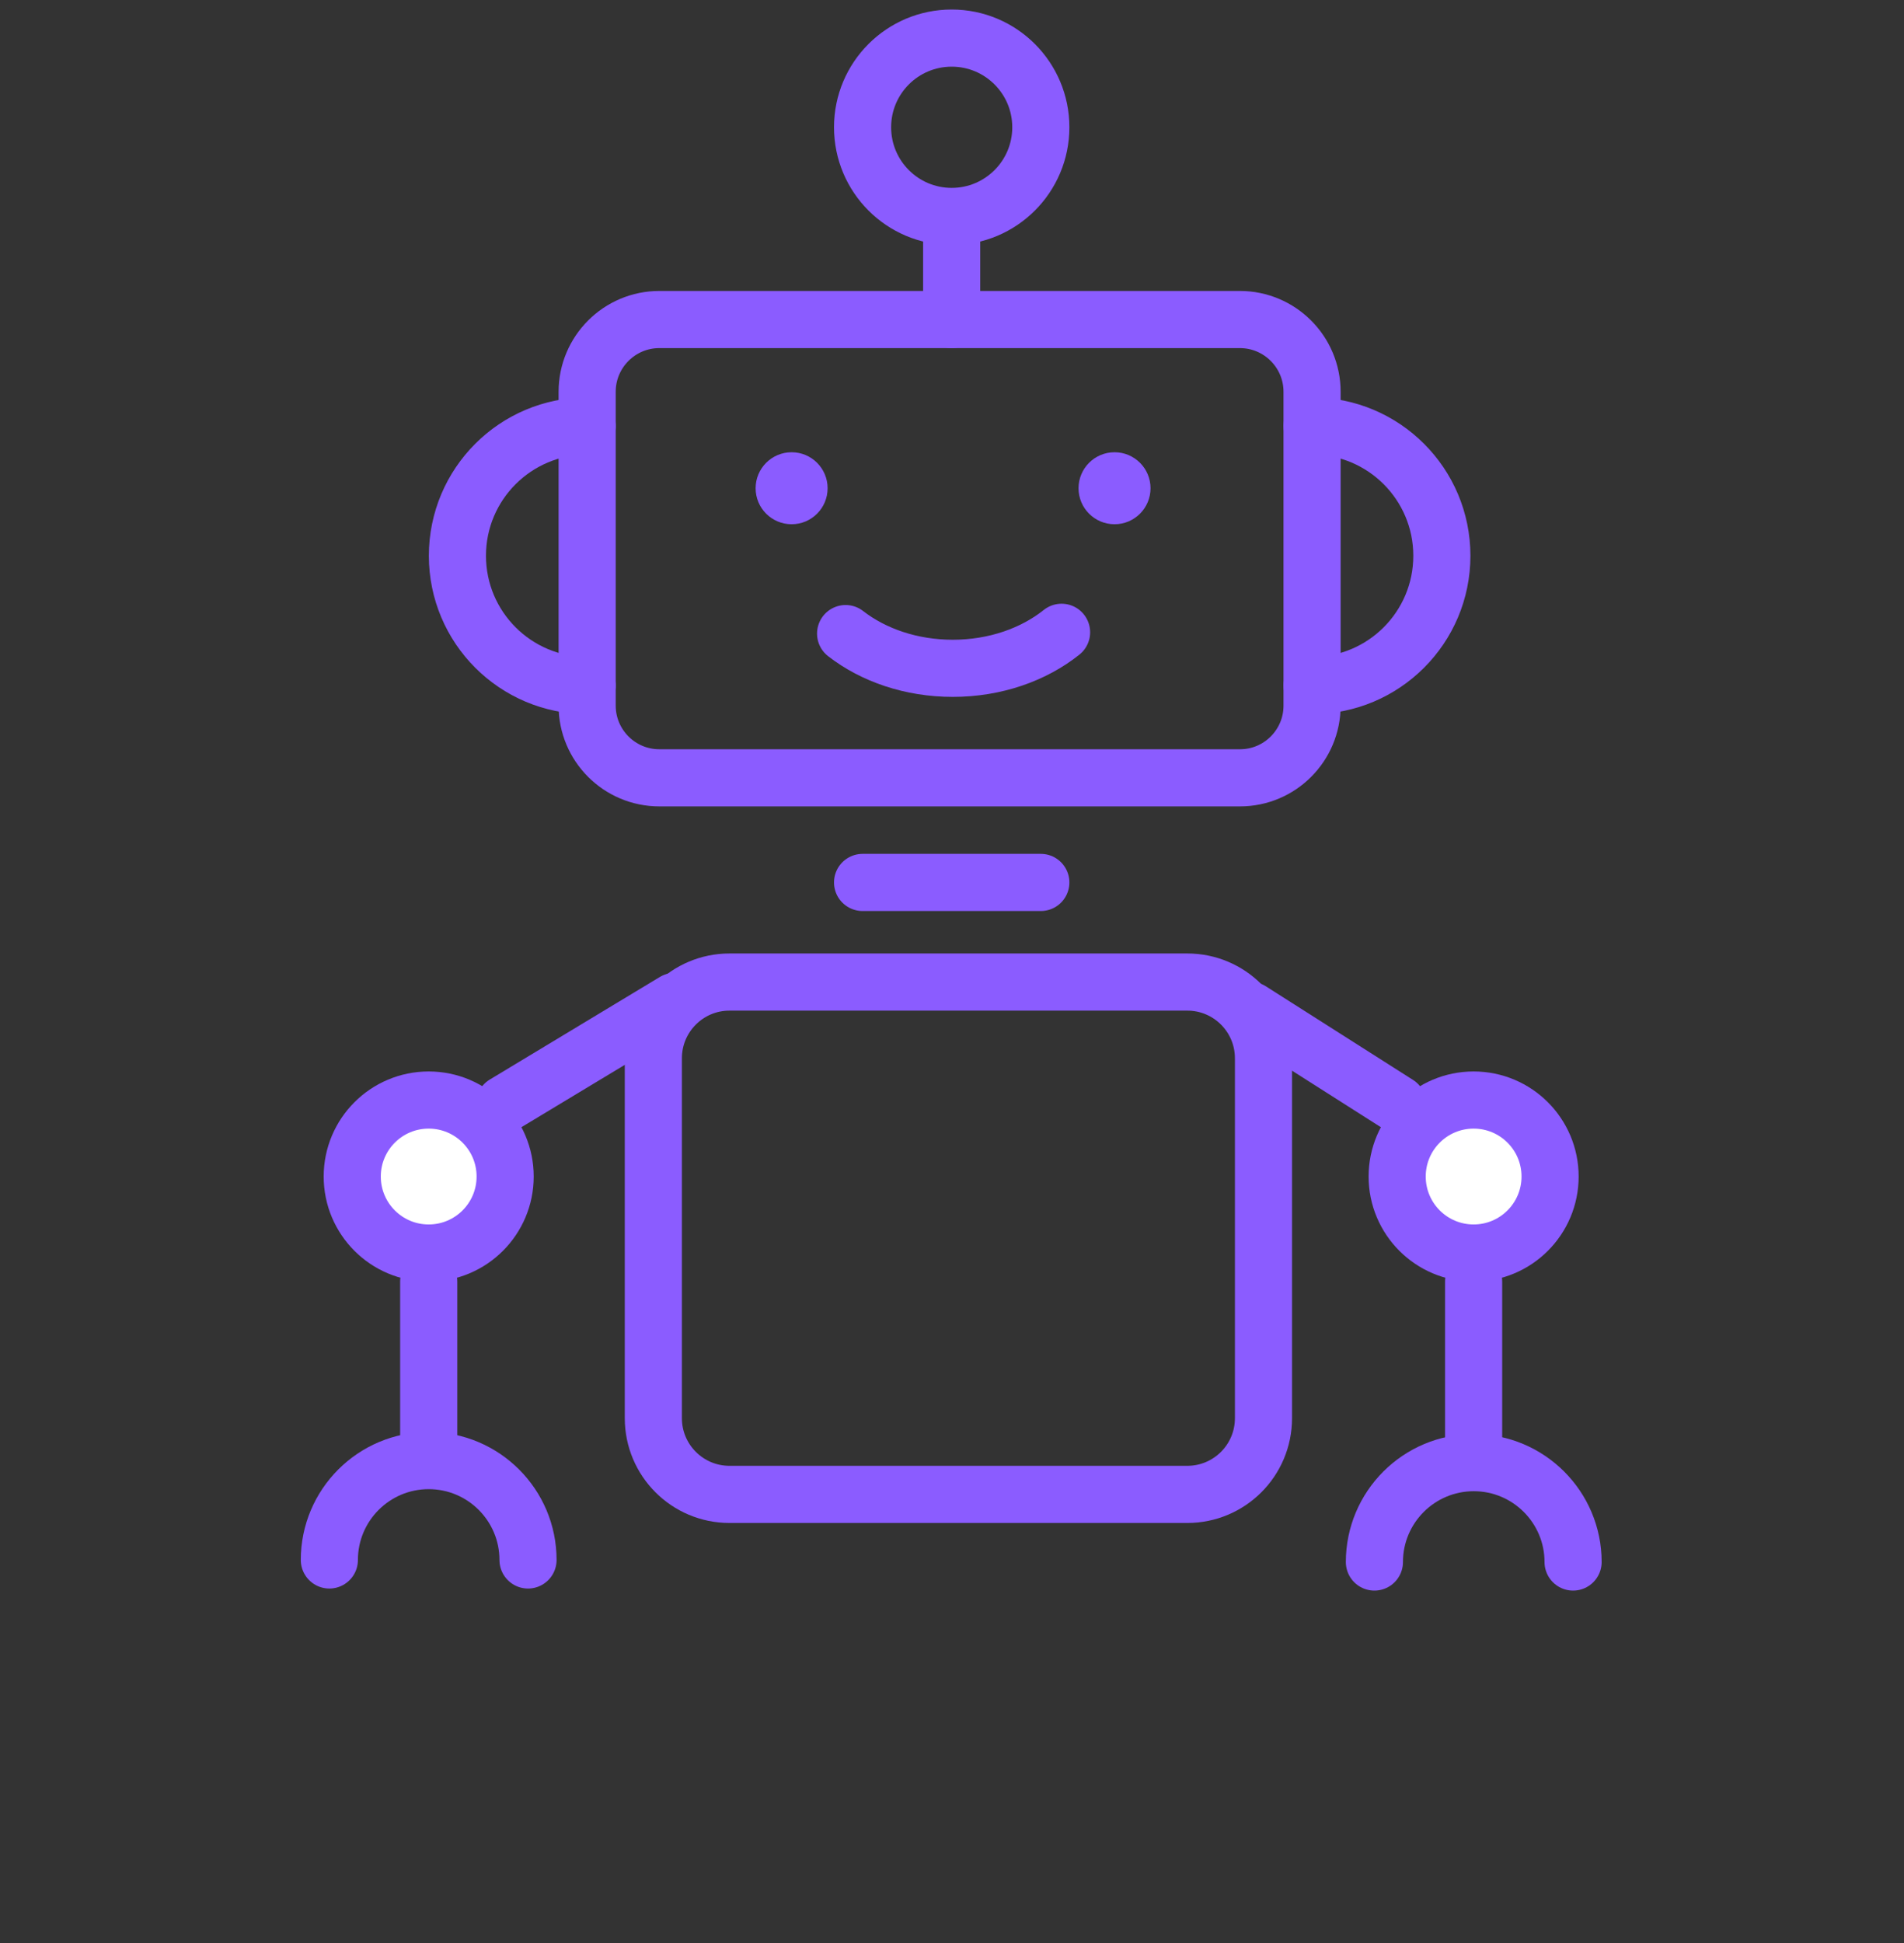
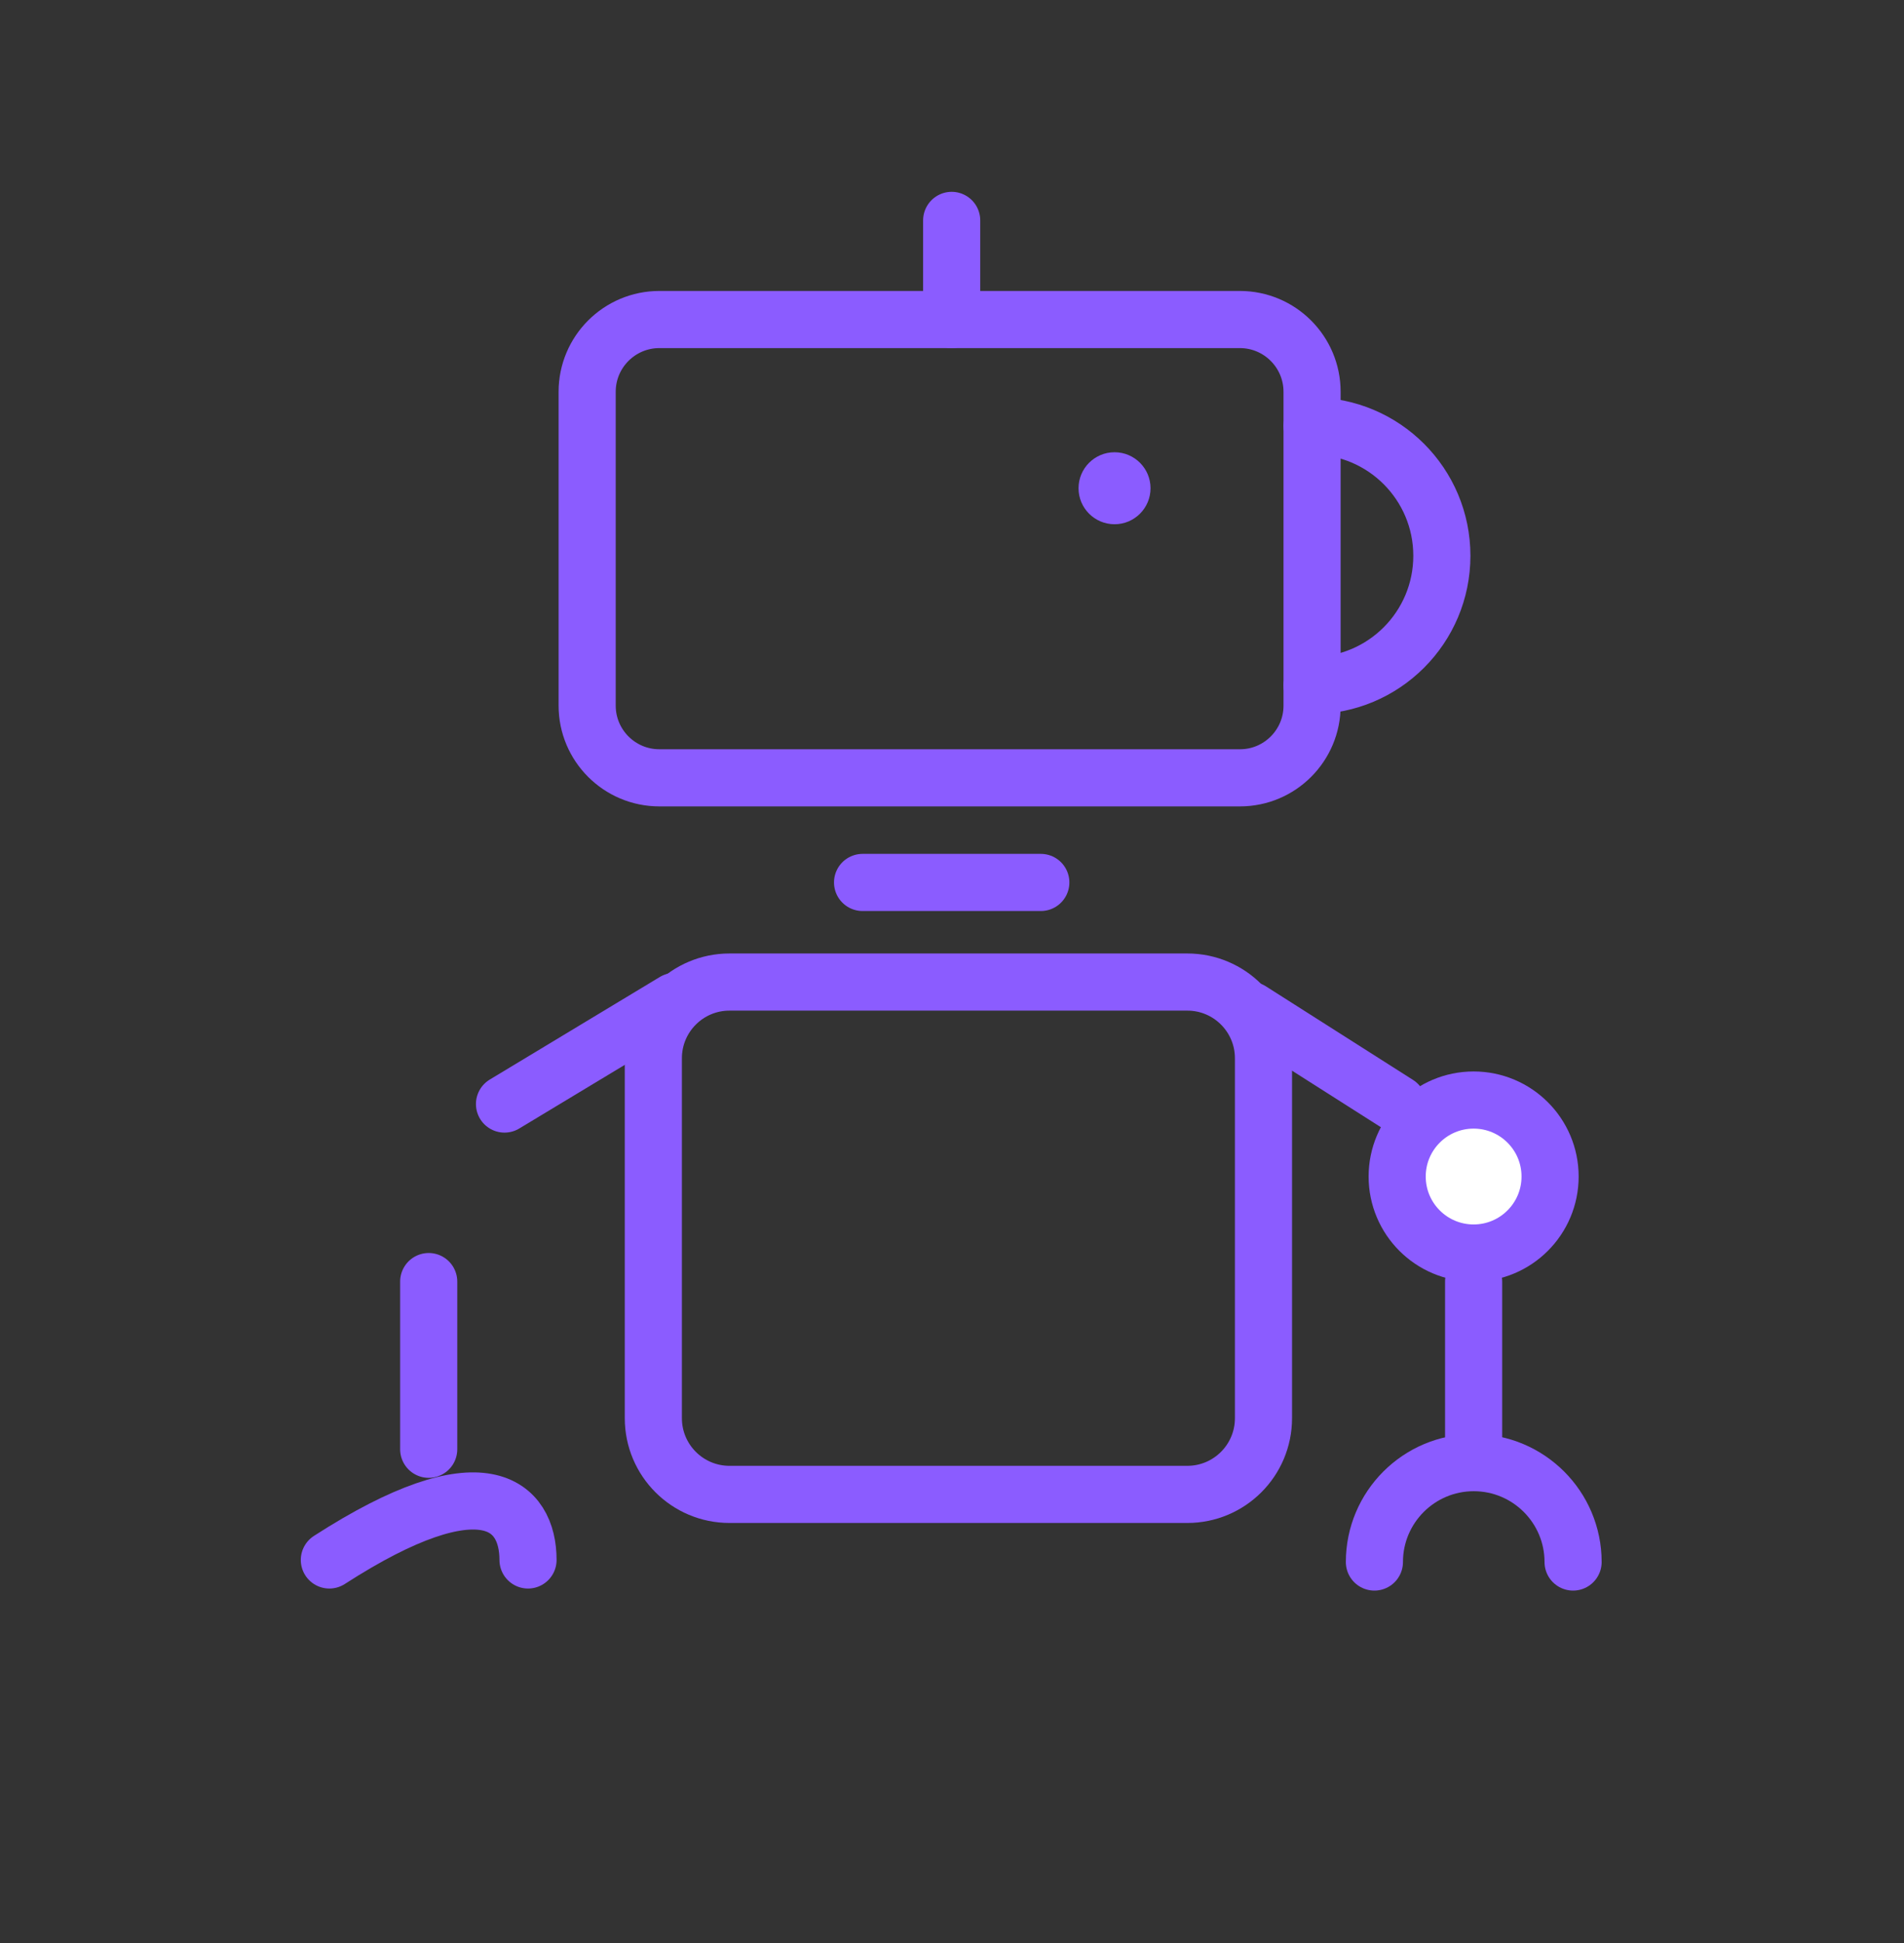
<svg xmlns="http://www.w3.org/2000/svg" width="100" height="102" viewBox="0 0 100 102" fill="none">
  <rect x="0" y="0" width="100" height="102" fill="#333333" stroke="none" />
  <path d="M62.359 51.554H38.314C36.105 51.554 34.314 53.345 34.314 55.554V74.45C34.314 76.659 36.105 78.45 38.314 78.45H62.359C64.569 78.45 66.359 76.659 66.359 74.45V55.554C66.359 53.345 64.569 51.554 62.359 51.554Z" stroke="#8B5CFF" stroke-width="3" stroke-miterlimit="10" stroke-linecap="round" />
  <path d="M65.124 40.833H34.631C32.537 40.833 30.838 39.135 30.838 37.041V20.567C30.838 18.473 32.537 16.774 34.631 16.774H65.118C67.212 16.774 68.911 18.473 68.911 20.567V37.035C68.917 39.129 67.218 40.833 65.124 40.833Z" stroke="#8B5CFF" stroke-width="3" stroke-miterlimit="10" stroke-linecap="round" />
  <path d="M45.303 46.325H54.665" stroke="#8B5CFF" stroke-width="3" stroke-miterlimit="10" stroke-linecap="round" />
  <path d="M49.983 11.57V16.775" stroke="#8B5CFF" stroke-width="3" stroke-miterlimit="10" stroke-linecap="round" />
-   <path d="M49.984 11.363C52.569 11.363 54.665 9.267 54.665 6.681C54.665 4.096 52.569 2 49.984 2C47.398 2 45.303 4.096 45.303 6.681C45.303 9.267 47.398 11.363 49.984 11.363Z" stroke="#8B5CFF" stroke-width="3" stroke-miterlimit="10" stroke-linecap="round" />
-   <path d="M30.837 35.988C27.075 35.988 24.024 32.938 24.024 29.175C24.024 25.413 27.075 22.363 30.837 22.363" stroke="#8B5CFF" stroke-width="3" stroke-miterlimit="10" stroke-linecap="round" />
  <path d="M68.916 22.363C72.678 22.363 75.728 25.413 75.728 29.175C75.728 32.938 72.678 35.988 68.916 35.988" stroke="#8B5CFF" stroke-width="3" stroke-miterlimit="10" stroke-linecap="round" />
-   <path d="M26.531 61.763C26.531 63.981 24.733 65.779 22.515 65.779C20.298 65.779 18.5 63.981 18.5 61.763C18.5 59.546 20.298 57.748 22.515 57.748C24.733 57.748 26.531 59.546 26.531 61.763Z" fill="white" stroke="#8B5CFF" stroke-width="3" />
  <path d="M81.412 61.763C81.412 63.981 79.614 65.779 77.396 65.779C75.178 65.779 73.381 63.981 73.381 61.763C73.381 59.546 75.178 57.748 77.396 57.748C79.614 57.748 81.412 59.546 81.412 61.763Z" fill="white" stroke="#8B5CFF" stroke-width="3" />
  <path d="M22.516 67.278V76.081" stroke="#8B5CFF" stroke-width="3" stroke-miterlimit="10" stroke-linecap="round" />
  <path d="M77.396 67.278V76.081" stroke="#8B5CFF" stroke-width="3" stroke-miterlimit="10" stroke-linecap="round" />
-   <path d="M17.298 81.892C17.298 79.012 19.636 76.675 22.515 76.675C25.395 76.675 27.732 79.012 27.732 81.892" stroke="#8B5CFF" stroke-width="3" stroke-miterlimit="10" stroke-linecap="round" />
+   <path d="M17.298 81.892C25.395 76.675 27.732 79.012 27.732 81.892" stroke="#8B5CFF" stroke-width="3" stroke-miterlimit="10" stroke-linecap="round" />
  <path d="M72.185 82C72.185 79.121 74.523 76.783 77.403 76.783C80.282 76.783 82.62 79.121 82.62 82" stroke="#8B5CFF" stroke-width="3" stroke-miterlimit="10" stroke-linecap="round" />
  <path d="M26.497 57.958L35.432 52.571" stroke="#8B5CFF" stroke-width="3" stroke-miterlimit="10" stroke-linecap="round" />
  <path d="M73.409 57.958L65.681 53.044" stroke="#8B5CFF" stroke-width="3" stroke-miterlimit="10" stroke-linecap="round" />
-   <path d="M55.755 33.193C54.295 34.36 52.271 35.084 50.042 35.084C47.855 35.084 45.867 34.391 44.412 33.261" stroke="#8B5CFF" stroke-width="3" stroke-miterlimit="10" stroke-linecap="round" />
-   <path d="M41.577 27.521C42.621 27.521 43.467 26.675 43.467 25.631C43.467 24.587 42.621 23.741 41.577 23.741C40.533 23.741 39.686 24.587 39.686 25.631C39.686 26.675 40.533 27.521 41.577 27.521Z" fill="#8B5CFF" />
  <path d="M58.537 27.521C59.581 27.521 60.427 26.675 60.427 25.631C60.427 24.587 59.581 23.741 58.537 23.741C57.493 23.741 56.646 24.587 56.646 25.631C56.646 26.675 57.493 27.521 58.537 27.521Z" fill="#8B5CFF" />
</svg>